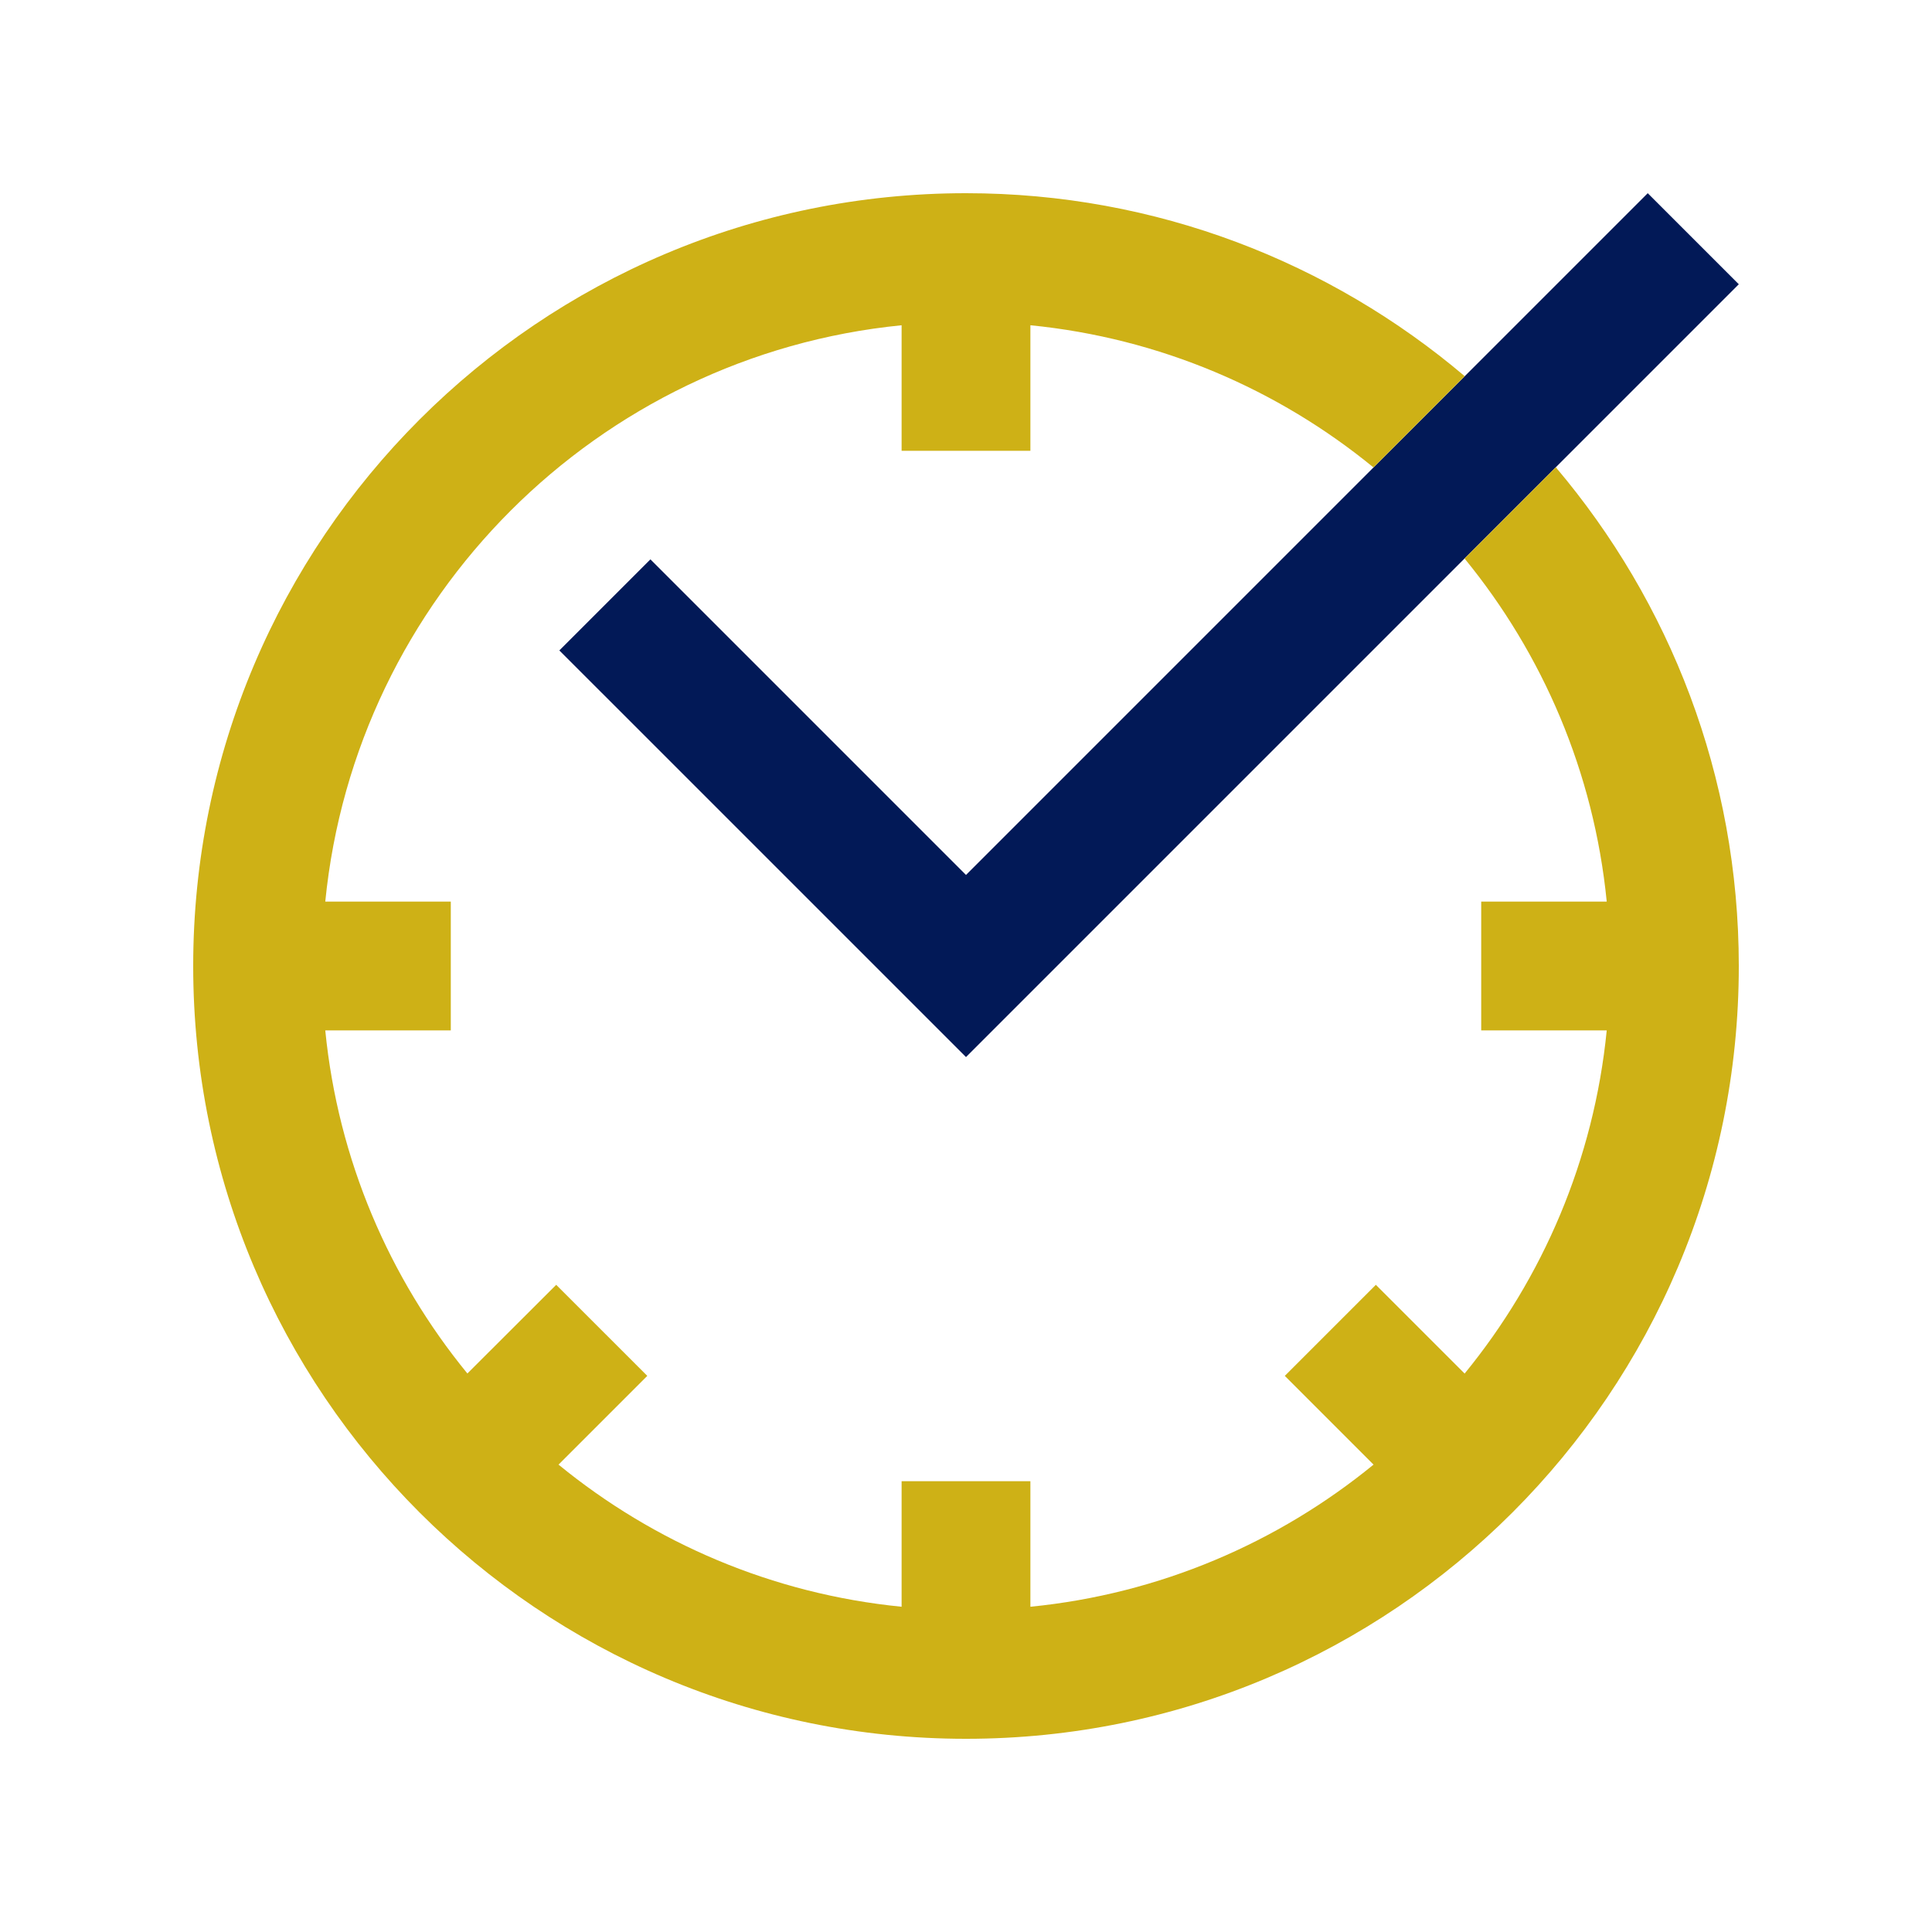
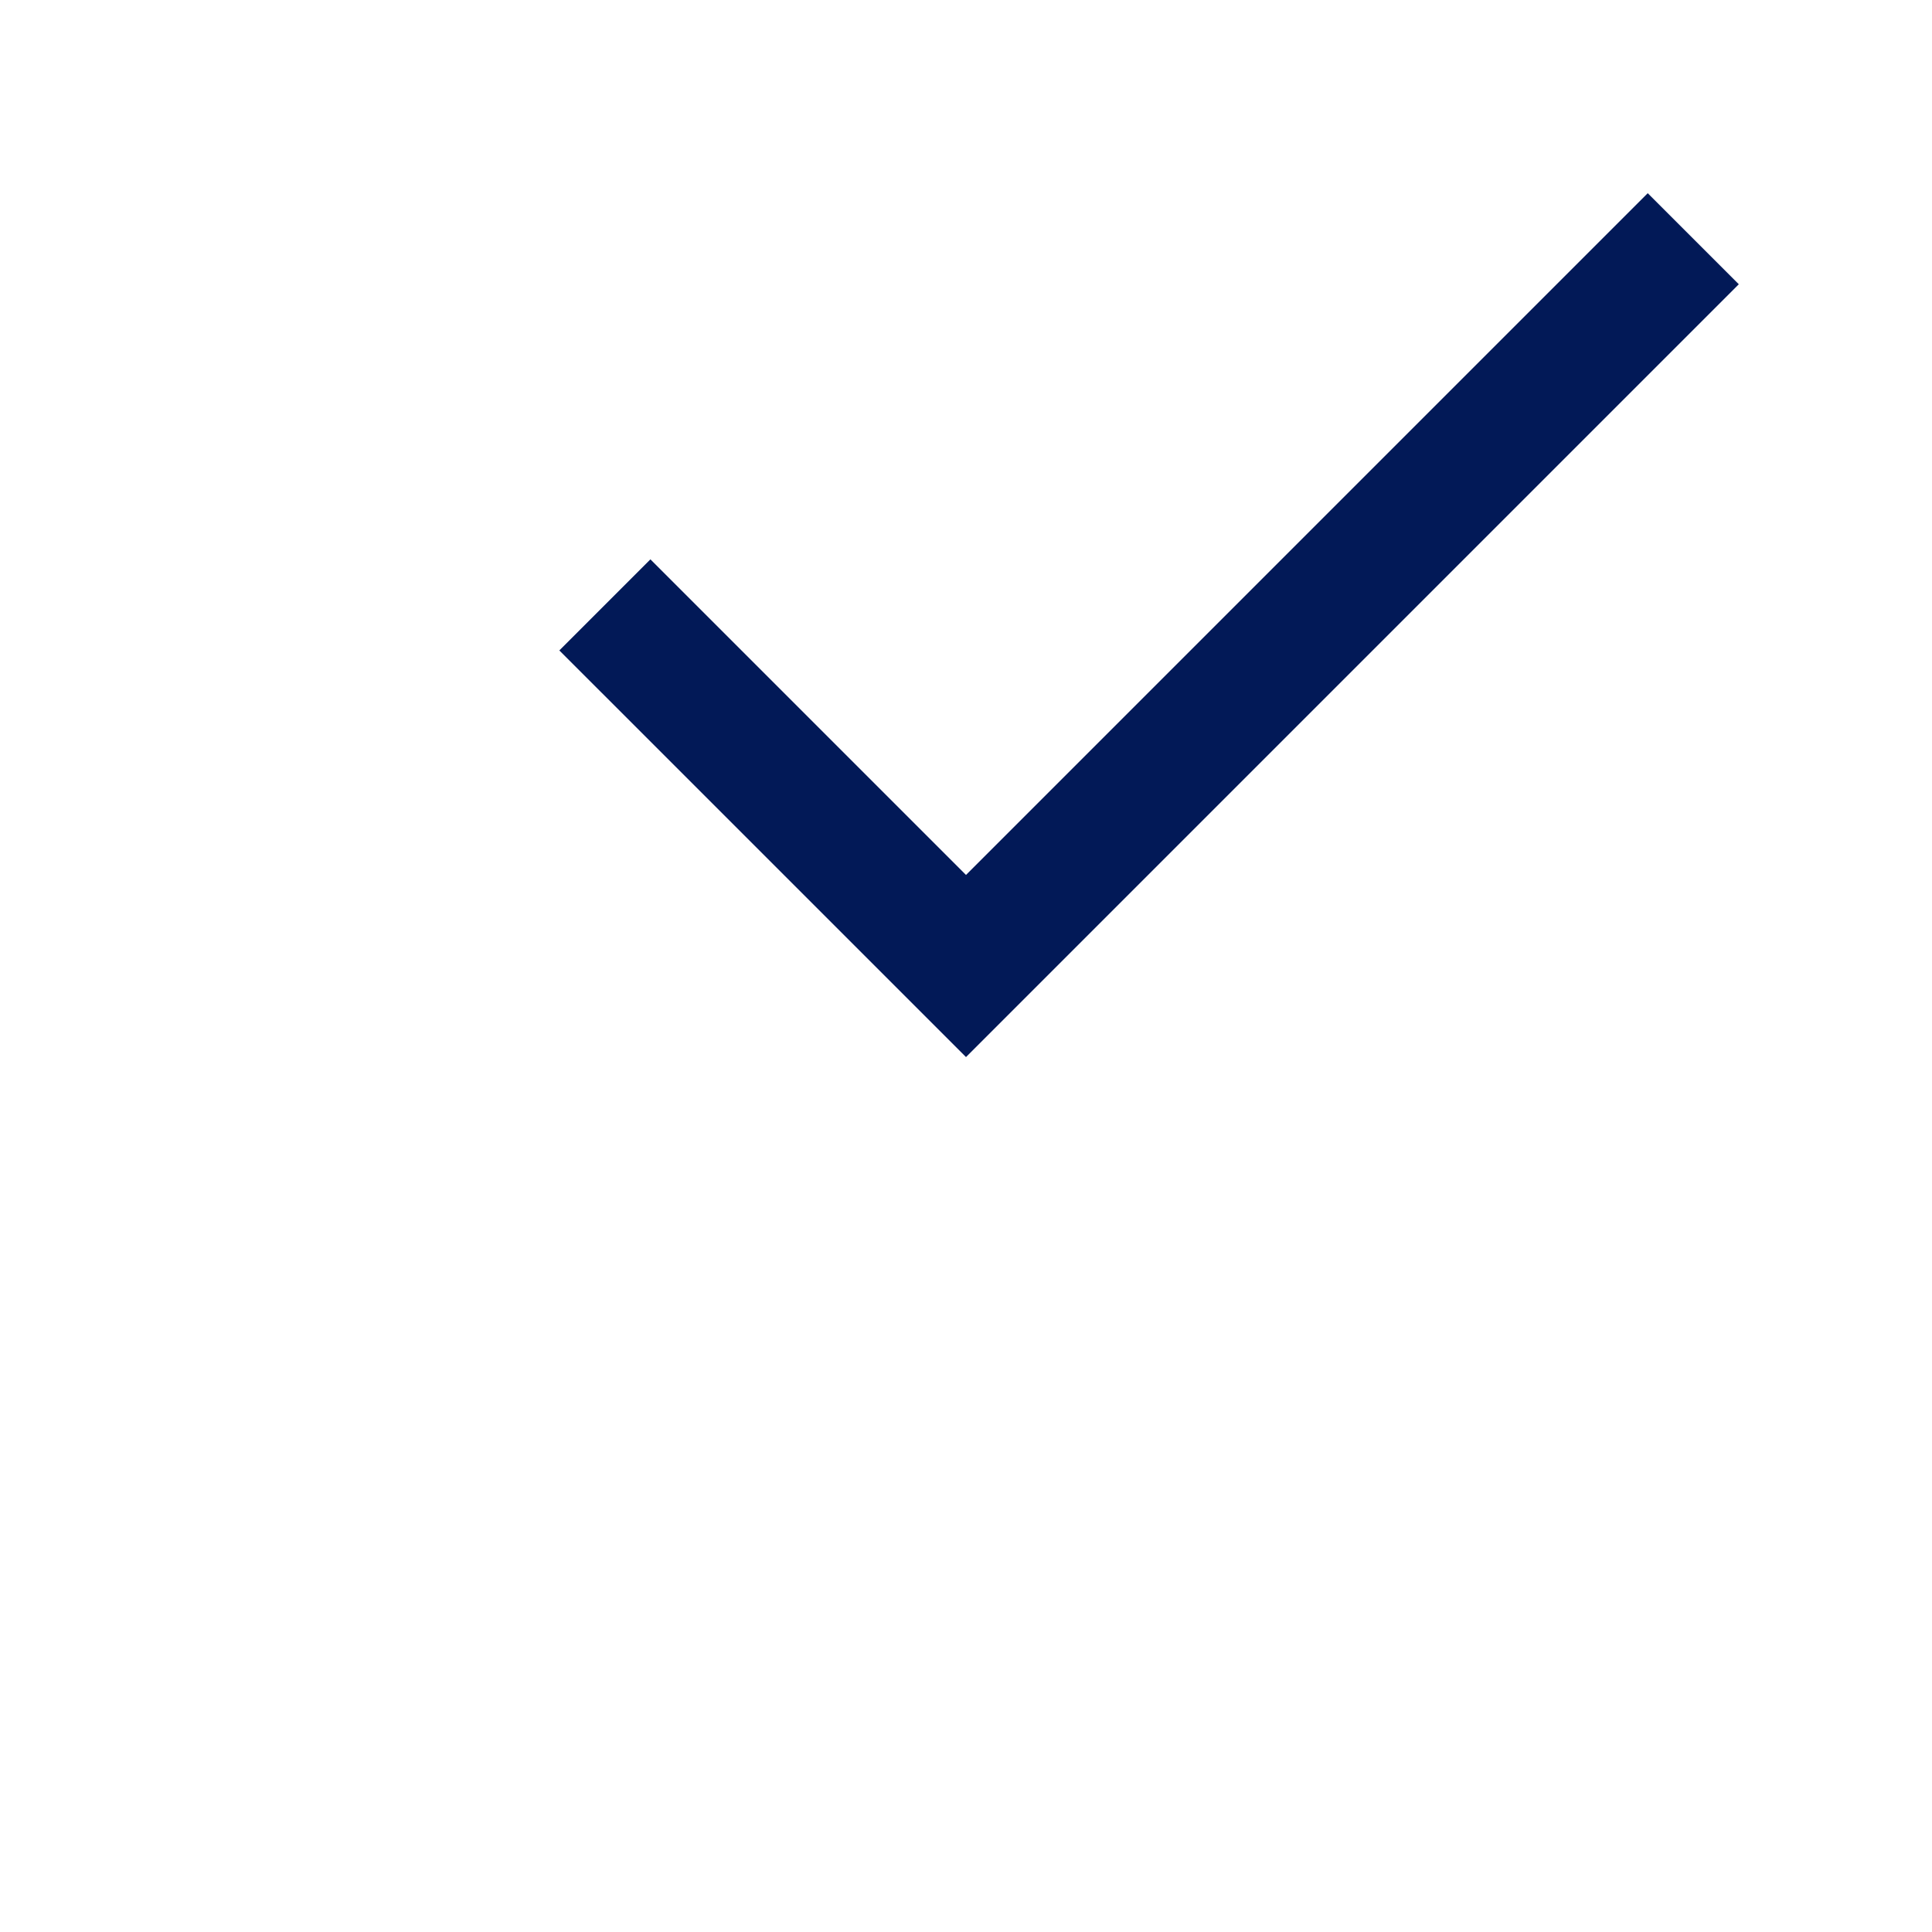
<svg xmlns="http://www.w3.org/2000/svg" width="231" height="231" viewBox="0 0 231 231" fill="none">
  <path d="M207.9 33.987L197.011 23.1L115.5 104.613L77.766 66.879L66.879 77.77L115.5 126.389L207.9 33.987Z" fill="#021957" />
-   <path d="M186.017 55.867C199.653 71.965 207.9 92.758 207.9 115.5C207.9 166.537 166.535 207.9 115.5 207.9C64.472 207.9 23.1 166.537 23.1 115.5C23.1 64.469 64.472 23.1 115.5 23.1C138.249 23.1 159.039 31.353 175.128 44.978L164.22 55.89C152.813 46.553 138.69 40.427 123.199 38.889V53.901H107.801V38.889C71.421 42.501 42.502 71.42 38.891 107.8H53.899V123.201H38.891C40.425 138.692 46.553 152.815 55.883 164.222L66.503 153.619L77.392 164.506L66.78 175.118C78.189 184.448 92.31 190.577 107.801 192.111V177.103H123.199V192.111C138.69 190.577 152.811 184.448 164.227 175.118L153.617 164.506L164.504 153.619L175.119 164.231C184.449 152.813 190.575 138.692 192.109 123.201H177.101V107.8H192.109C190.575 92.312 184.449 78.184 175.11 66.779L186.017 55.867Z" fill="#CEB116" />
</svg>